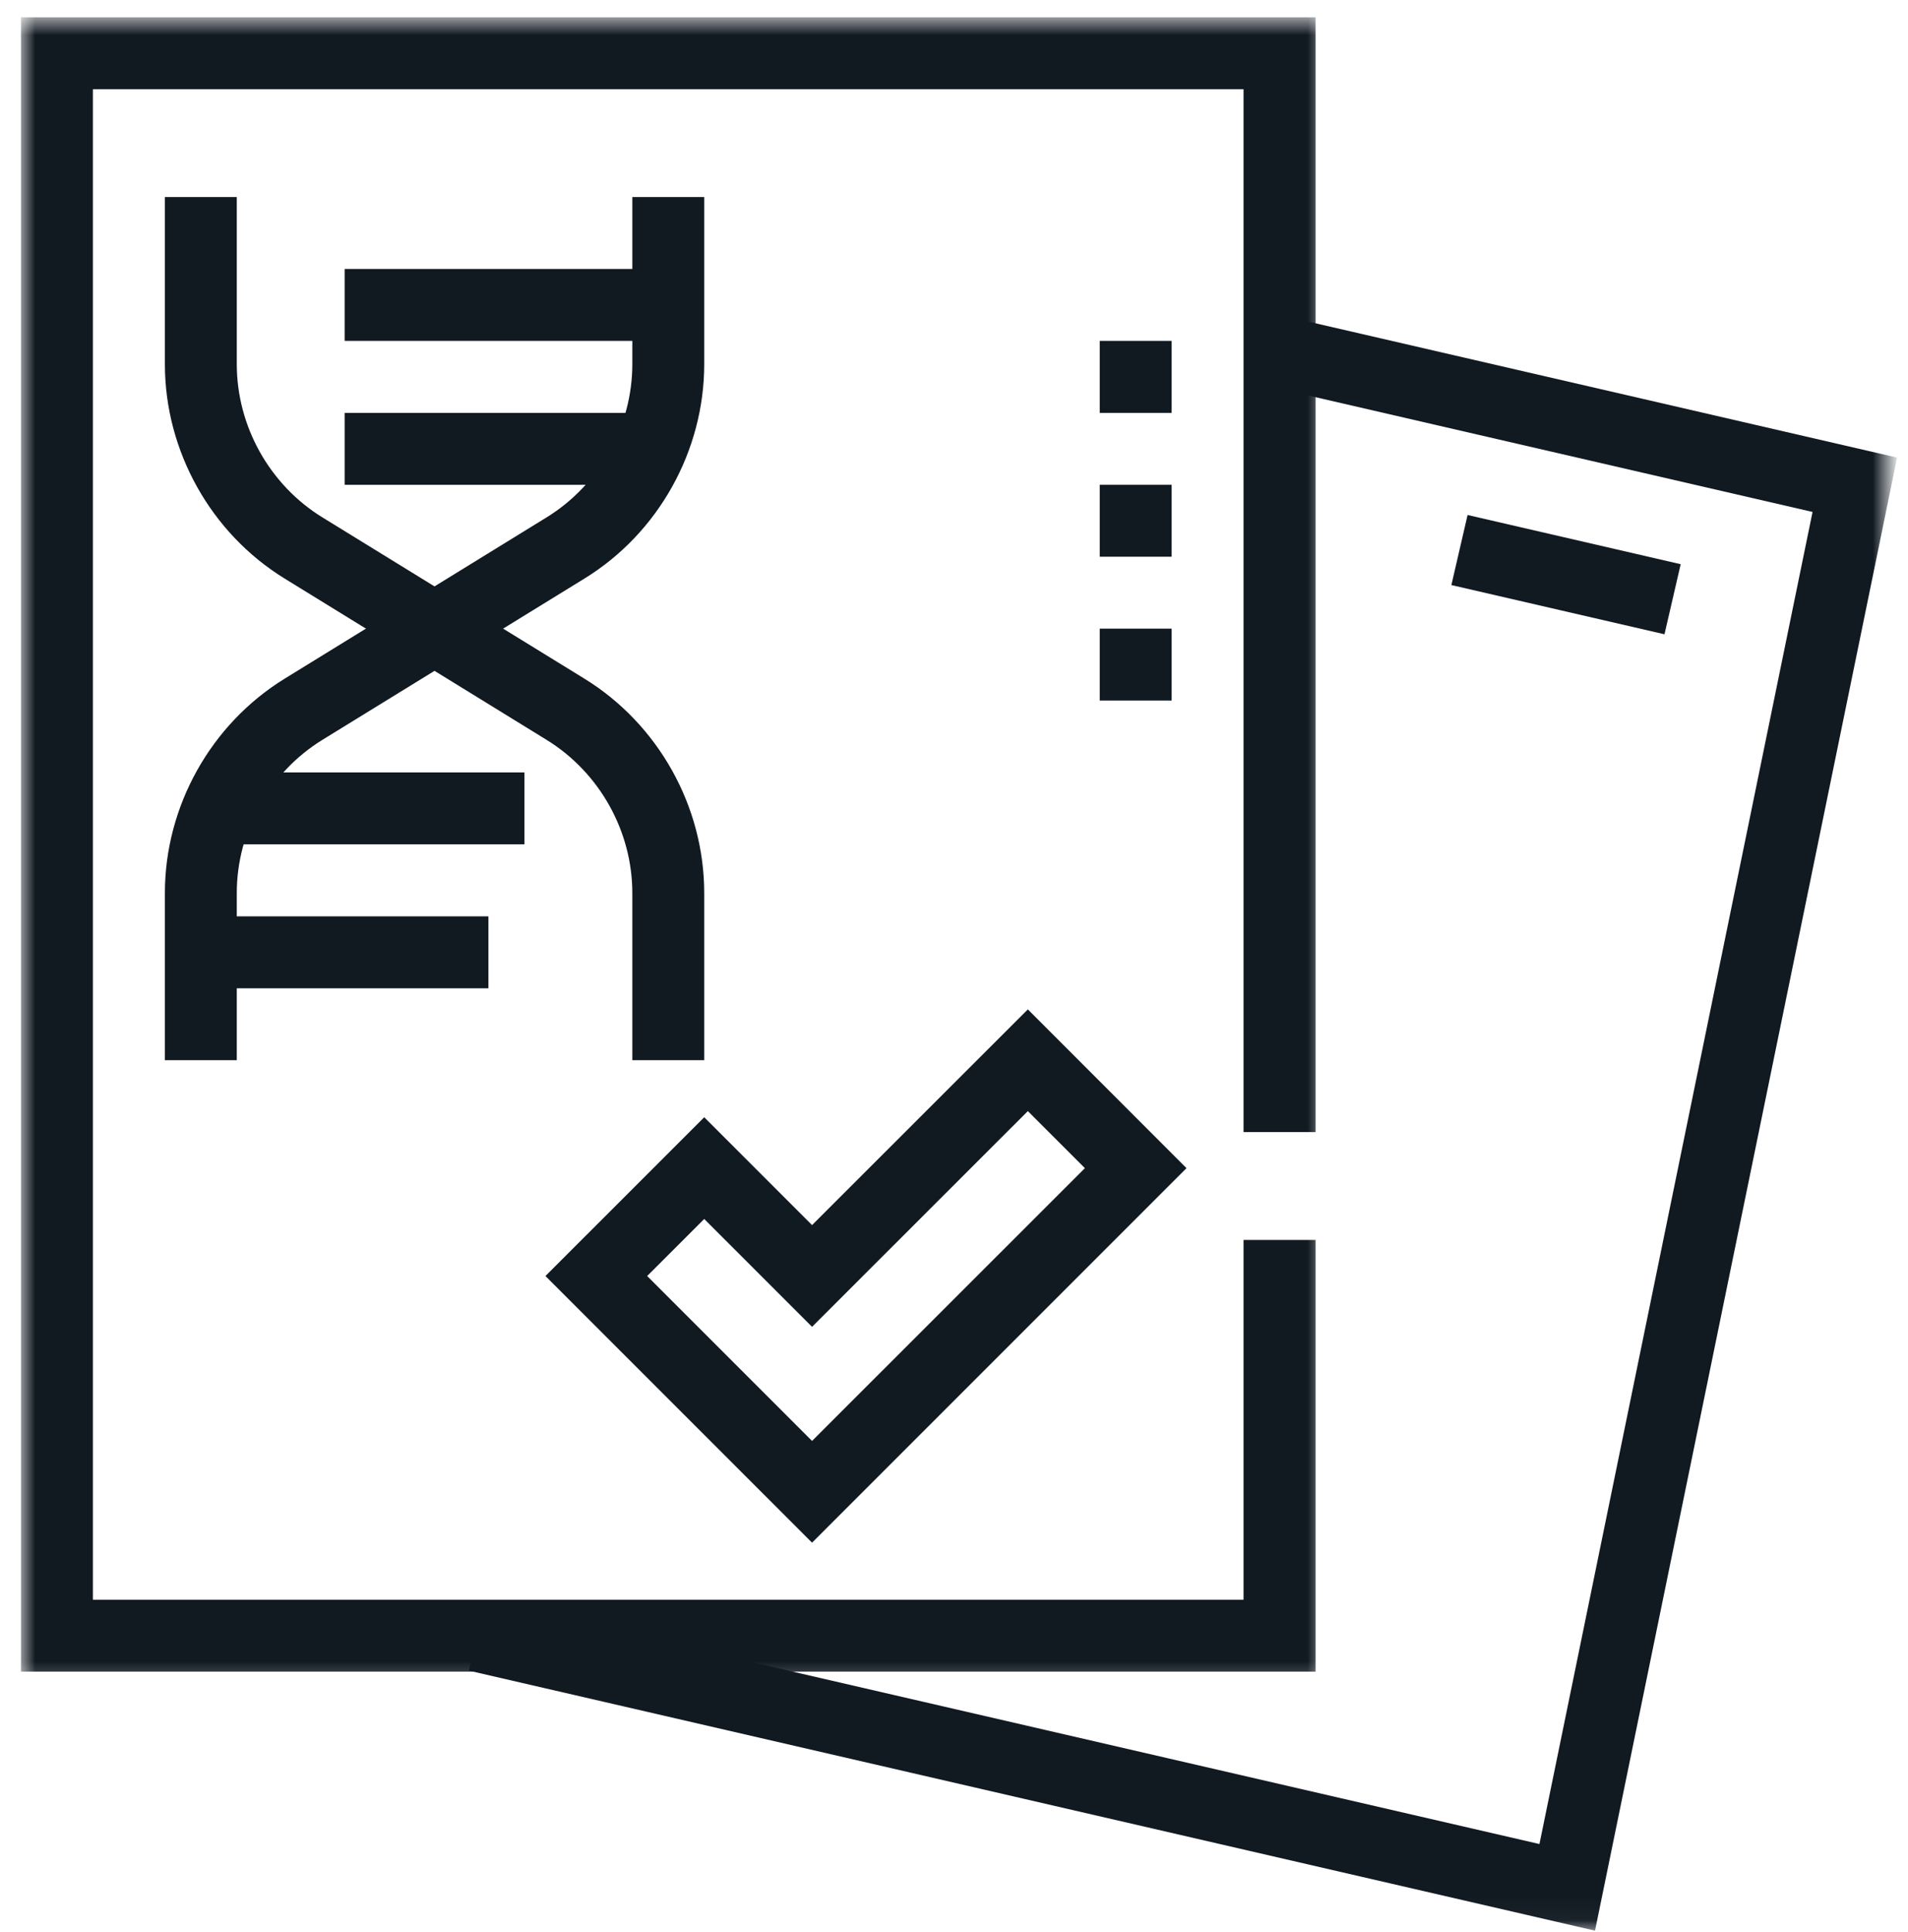
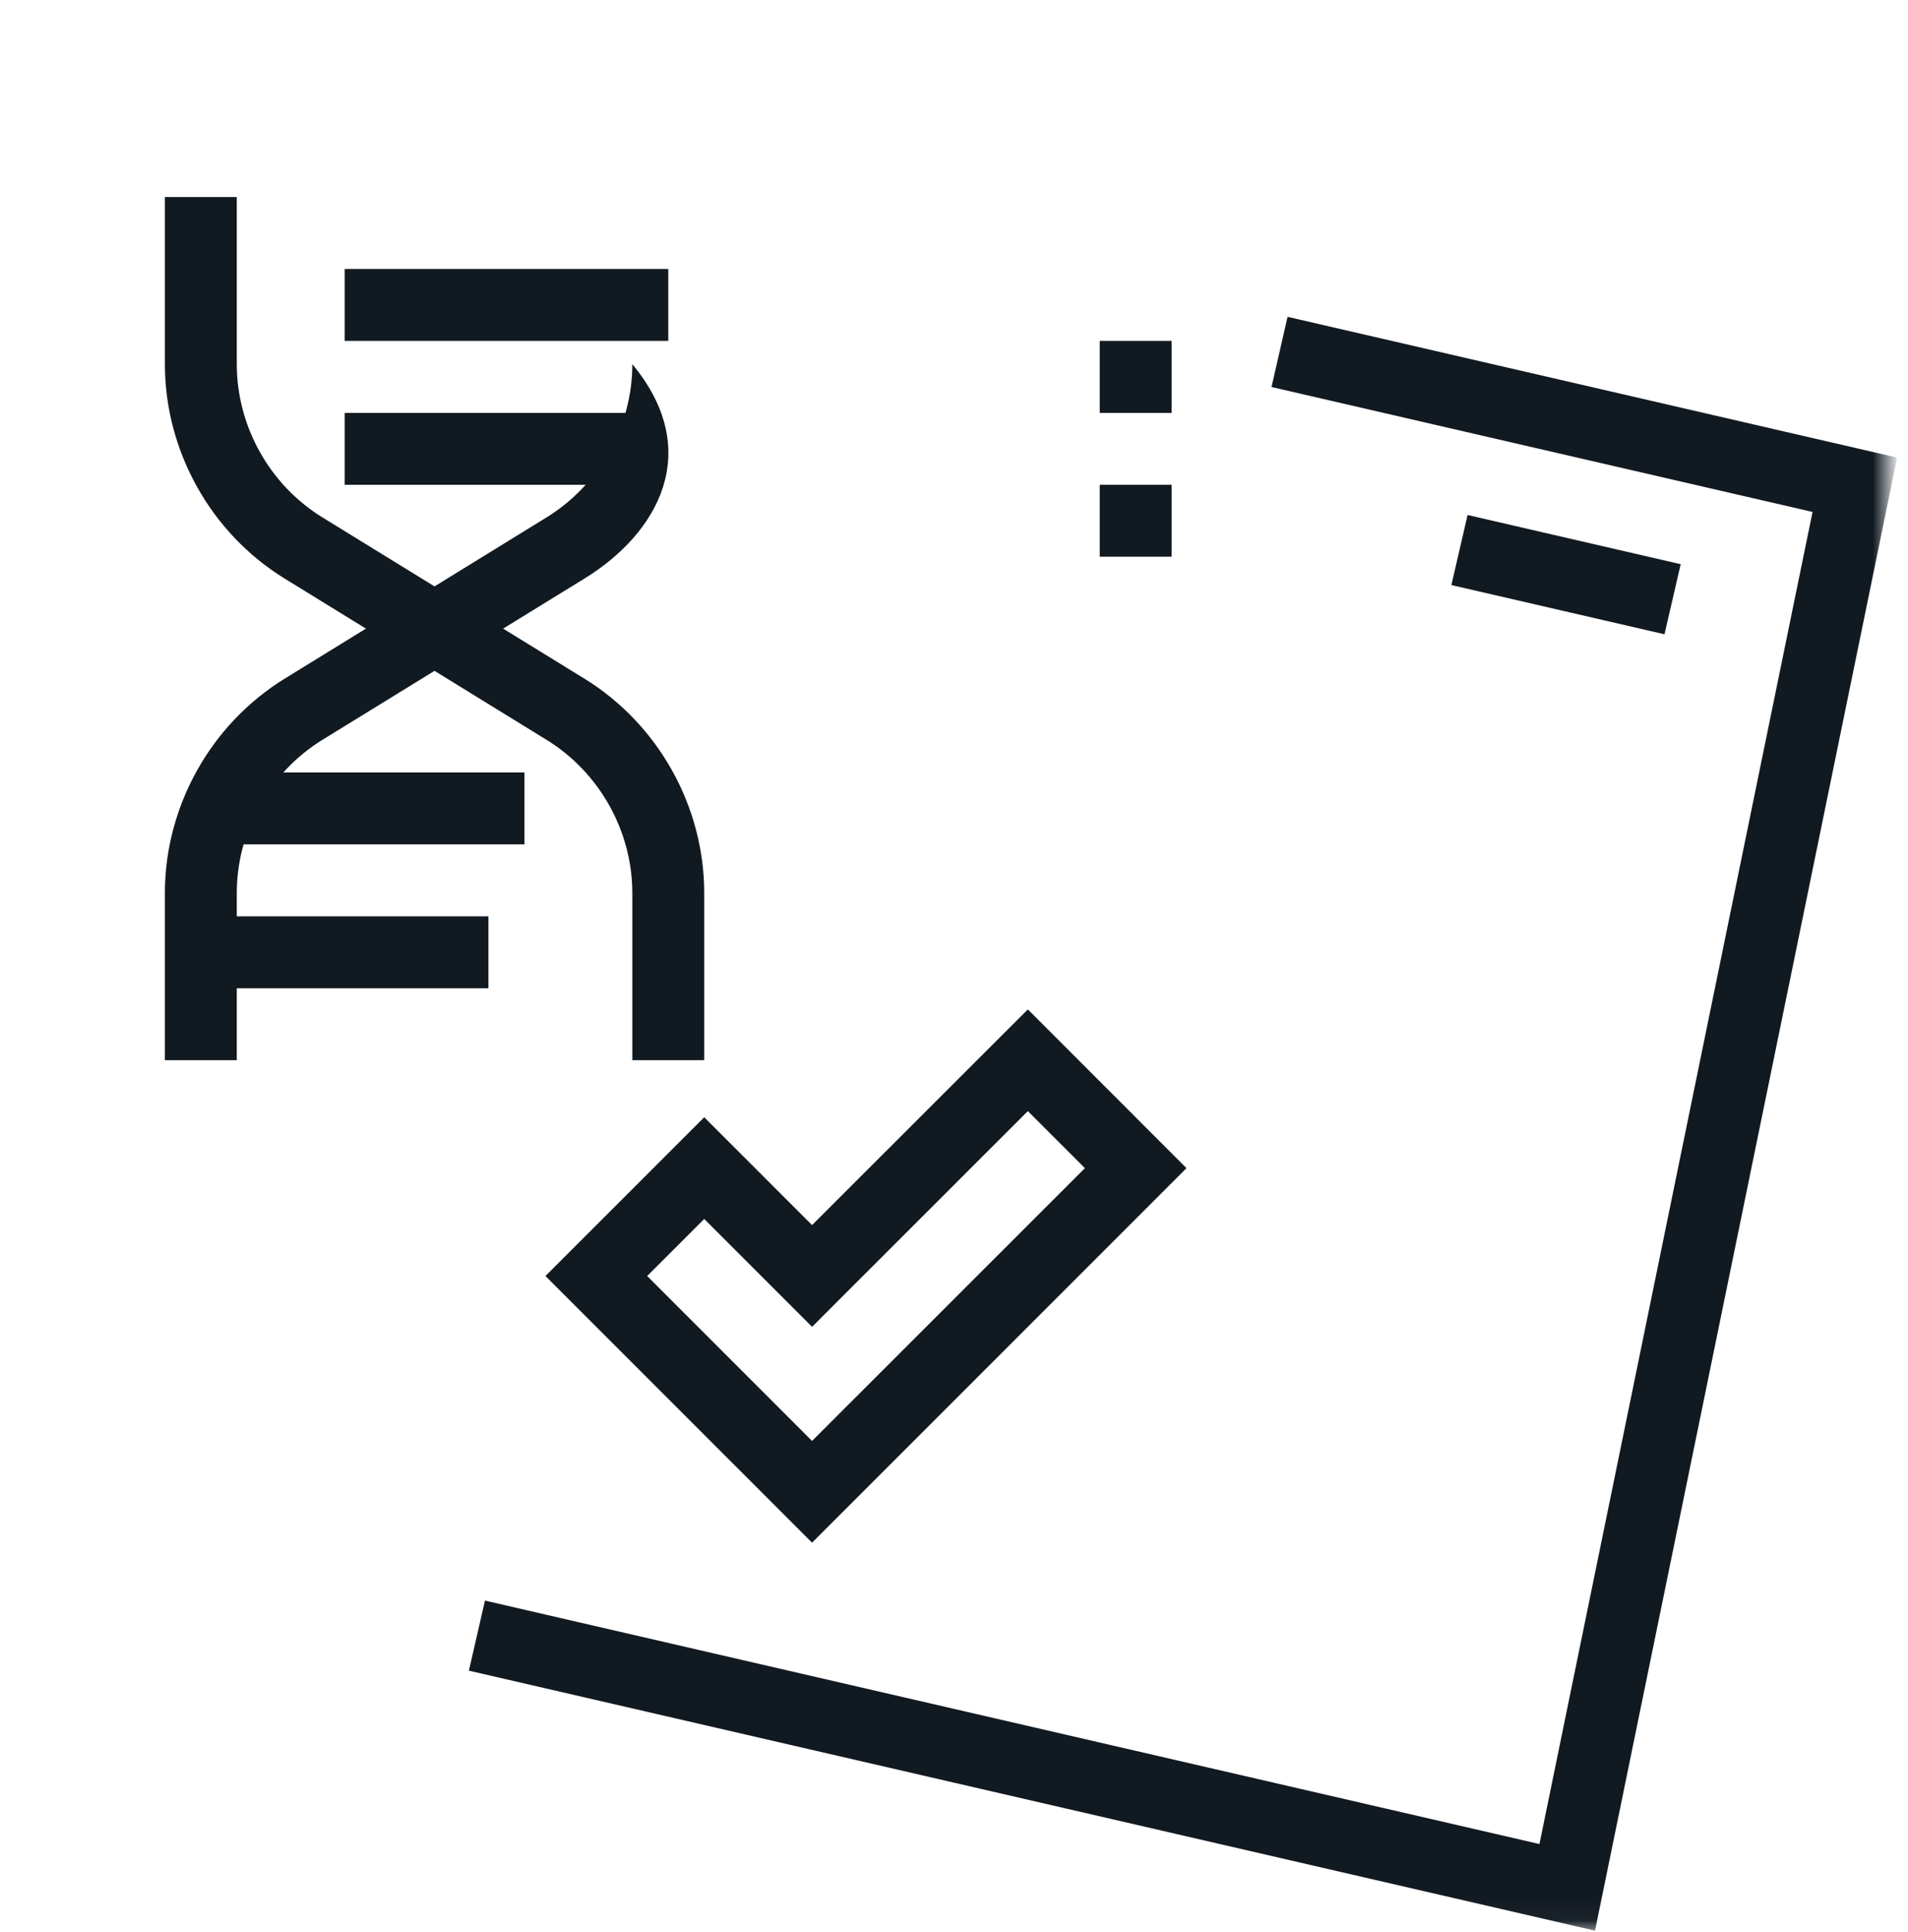
<svg xmlns="http://www.w3.org/2000/svg" width="81" height="82" viewBox="0 0 81 82" fill="none">
  <path d="M29.896 45H26.844V37.906C26.844 35.276 25.448 32.786 23.208 31.406L12.083 24.557C8.948 22.63 7 19.14 7 15.458V8.364H10.052V15.458C10.052 18.088 11.443 20.578 13.682 21.958L24.812 28.807C27.948 30.739 29.896 34.224 29.896 37.906V45Z" fill="#111921" />
-   <path d="M10.052 45H7V37.906C7 34.224 8.948 30.739 12.083 28.807L23.208 21.958C25.448 20.578 26.844 18.088 26.844 15.458V8.364H29.896V15.458C29.896 19.14 27.948 22.63 24.812 24.557L13.682 31.406C11.443 32.786 10.052 35.276 10.052 37.906V45Z" fill="#111921" />
+   <path d="M10.052 45H7V37.906C7 34.224 8.948 30.739 12.083 28.807L23.208 21.958C25.448 20.578 26.844 18.088 26.844 15.458V8.364V15.458C29.896 19.14 27.948 22.63 24.812 24.557L13.682 31.406C11.443 32.786 10.052 35.276 10.052 37.906V45Z" fill="#111921" />
  <path d="M14.631 11.417H28.37V14.469H14.631V11.417Z" fill="#111921" />
  <path d="M14.631 17.526H27.636V20.578H14.631V17.526Z" fill="#111921" />
  <path d="M9.26 32.786H22.265V35.838H9.26V32.786Z" fill="#111921" />
  <path d="M8.525 38.895H20.734V41.948H8.525V38.895Z" fill="#111921" />
  <path d="M49.74 20.578H46.688V23.63H49.74V20.578Z" fill="#111921" />
-   <path d="M49.74 26.683H46.688V29.735H49.74V26.683Z" fill="#111921" />
  <path d="M49.74 14.469H46.688V17.526H49.74V14.469Z" fill="#111921" />
  <mask id="mask0_300_17286" style="mask-type:luminance" maskUnits="userSpaceOnUse" x="0" y="0" width="57" height="72">
-     <path d="M0.875 0.739H56.333V71.666H0.875V0.739Z" fill="white" />
-   </mask>
+     </mask>
  <g mask="url(#mask0_300_17286)">
    <path d="M55.849 70.953H0.891V0.734H55.849V48.052H52.792V3.786H3.943V67.901H52.792V52.63H55.849V70.953Z" fill="#111921" />
  </g>
  <mask id="mask1_300_17286" style="mask-type:luminance" maskUnits="userSpaceOnUse" x="19" y="13" width="62" height="69">
    <path d="M19 13H80.162V81.958H19V13Z" fill="white" />
  </mask>
  <g mask="url(#mask1_300_17286)">
    <path d="M67.713 81.948L19.906 70.912L20.588 67.938L65.354 78.271L76.948 21.73L53.979 16.427L54.661 13.448L80.537 19.422L67.713 81.948Z" fill="#111921" />
  </g>
  <path d="M34.474 65.479L23.156 54.161L29.896 47.422L34.474 52L43.635 42.844L50.37 49.583L34.474 65.479ZM27.474 54.161L34.474 61.161L46.057 49.583L43.635 47.161L34.474 56.318L29.896 51.74L27.474 54.161Z" fill="#111921" />
  <path d="M61.615 24.833L62.303 21.859L71.35 23.948L70.662 26.922L61.615 24.833Z" fill="#111921" />
</svg>